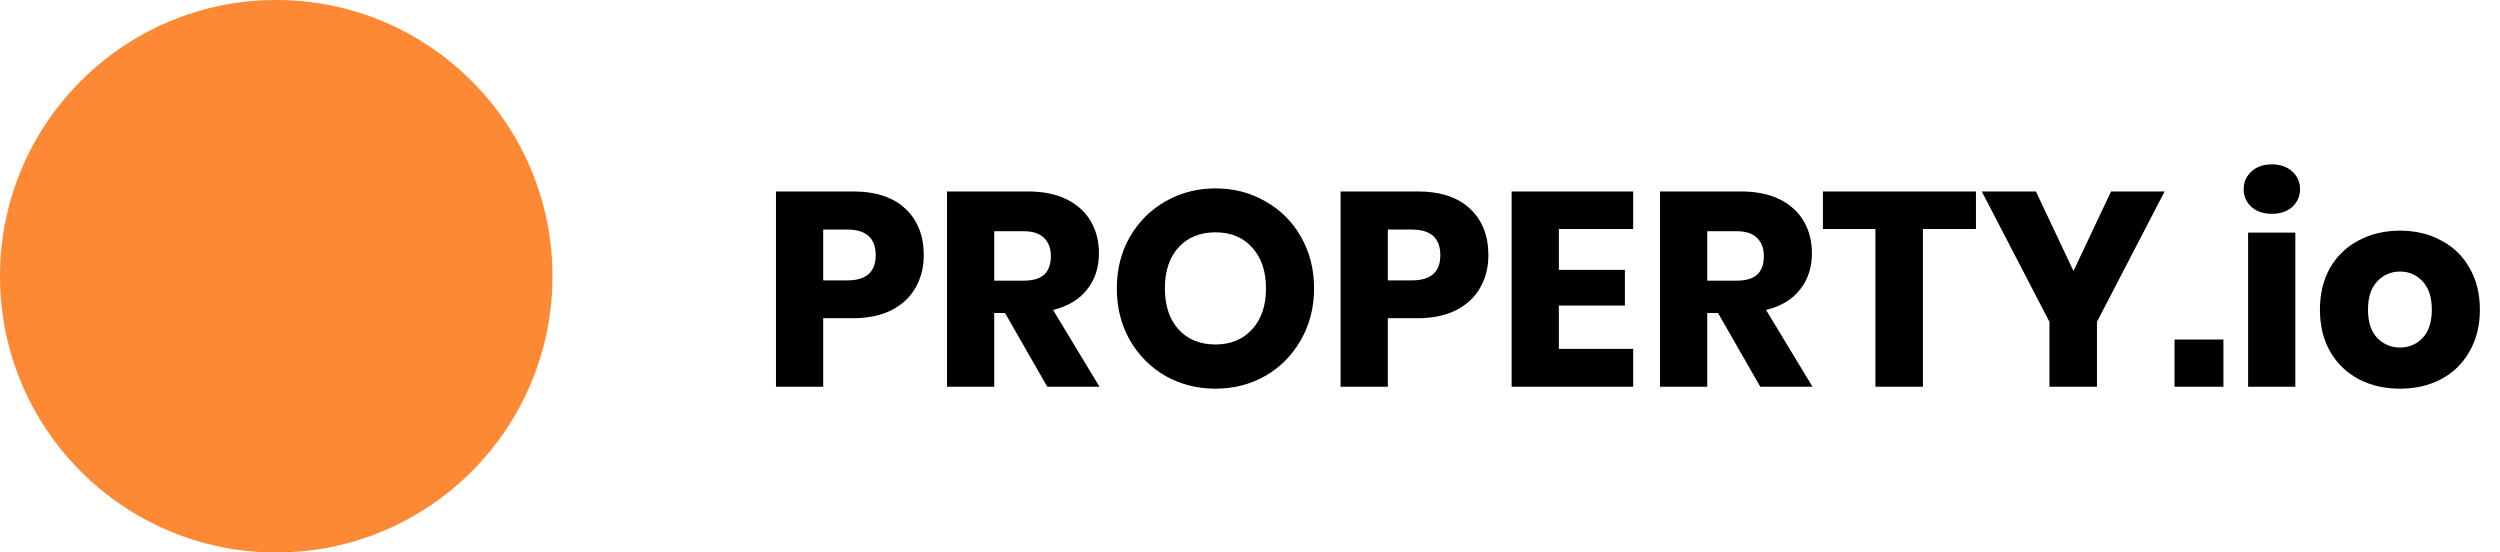
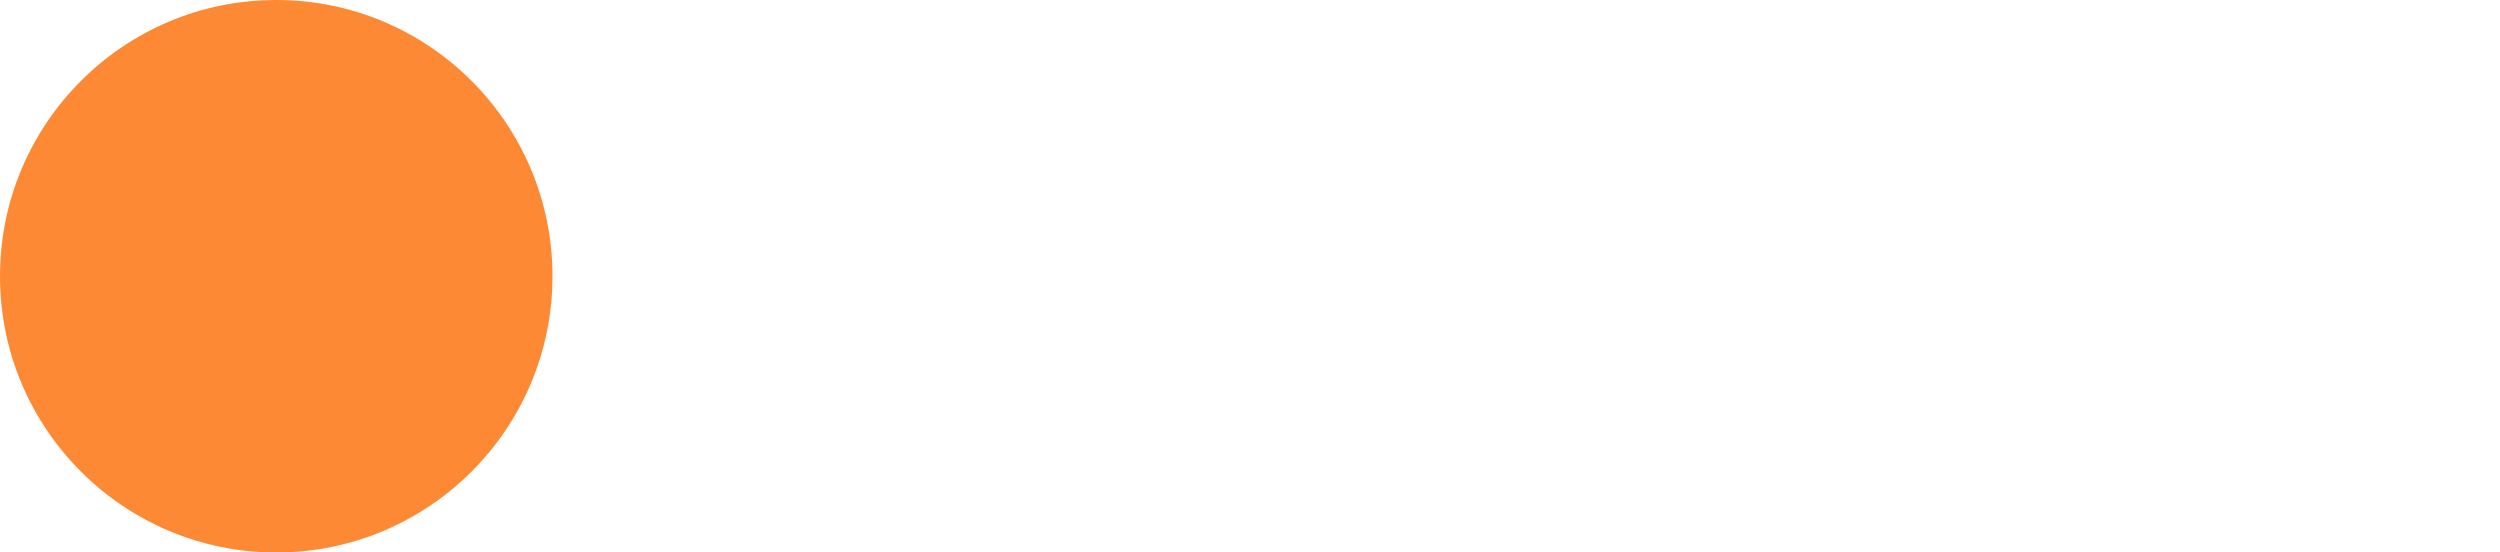
<svg xmlns="http://www.w3.org/2000/svg" width="181" height="40" viewBox="0 0 181 40" fill="none">
-   <path d="M59.6 23.04V28H56.18V13.86H61.72C63.4 13.86 64.68 14.28 65.56 15.12C66.44 15.947 66.88 17.067 66.88 18.48C66.88 19.36 66.68 20.147 66.28 20.84C65.893 21.52 65.313 22.06 64.54 22.46C63.767 22.847 62.827 23.04 61.72 23.04H59.6ZM61.34 20.3C62.713 20.3 63.4 19.693 63.4 18.48C63.4 17.24 62.713 16.62 61.34 16.62H59.6V20.3H61.34ZM75.823 28L72.763 22.66H71.983V28H68.563V13.86H74.403C75.523 13.86 76.469 14.053 77.243 14.44C78.016 14.827 78.596 15.36 78.983 16.04C79.37 16.707 79.563 17.473 79.563 18.34C79.563 19.367 79.276 20.24 78.703 20.96C78.143 21.68 77.323 22.173 76.243 22.44L79.603 28H75.823ZM71.983 20.32H74.103C74.783 20.32 75.283 20.173 75.603 19.88C75.923 19.573 76.083 19.127 76.083 18.54C76.083 17.98 75.916 17.54 75.583 17.22C75.263 16.9 74.769 16.74 74.103 16.74H71.983V20.32ZM87.998 13.64C89.331 13.64 90.538 13.953 91.618 14.58C92.711 15.193 93.571 16.053 94.198 17.16C94.824 18.253 95.138 19.493 95.138 20.88C95.138 22.267 94.818 23.513 94.178 24.62C93.551 25.727 92.691 26.593 91.598 27.22C90.518 27.833 89.318 28.14 87.998 28.14C86.678 28.14 85.471 27.833 84.378 27.22C83.298 26.593 82.438 25.727 81.798 24.62C81.171 23.513 80.858 22.267 80.858 20.88C80.858 19.493 81.171 18.253 81.798 17.16C82.438 16.053 83.298 15.193 84.378 14.58C85.471 13.953 86.678 13.64 87.998 13.64ZM87.998 16.82C86.878 16.82 85.984 17.187 85.318 17.92C84.664 18.64 84.338 19.627 84.338 20.88C84.338 22.12 84.664 23.107 85.318 23.84C85.984 24.573 86.878 24.94 87.998 24.94C89.104 24.94 89.991 24.573 90.658 23.84C91.324 23.107 91.658 22.12 91.658 20.88C91.658 19.64 91.324 18.653 90.658 17.92C90.004 17.187 89.118 16.82 87.998 16.82ZM100.479 23.04V28H97.059V13.86H102.599C104.279 13.86 105.559 14.28 106.439 15.12C107.319 15.947 107.759 17.067 107.759 18.48C107.759 19.36 107.559 20.147 107.159 20.84C106.772 21.52 106.192 22.06 105.419 22.46C104.646 22.847 103.706 23.04 102.599 23.04H100.479ZM102.219 20.3C103.592 20.3 104.279 19.693 104.279 18.48C104.279 17.24 103.592 16.62 102.219 16.62H100.479V20.3H102.219ZM112.862 16.58V19.54H117.642V22.12H112.862V25.26H118.242V28H109.442V13.86H118.242V16.58H112.862ZM127.444 28L124.384 22.66H123.604V28H120.184V13.86H126.024C127.144 13.86 128.091 14.053 128.864 14.44C129.637 14.827 130.217 15.36 130.604 16.04C130.991 16.707 131.184 17.473 131.184 18.34C131.184 19.367 130.897 20.24 130.324 20.96C129.764 21.68 128.944 22.173 127.864 22.44L131.224 28H127.444ZM123.604 20.32H125.724C126.404 20.32 126.904 20.173 127.224 19.88C127.544 19.573 127.704 19.127 127.704 18.54C127.704 17.98 127.537 17.54 127.204 17.22C126.884 16.9 126.391 16.74 125.724 16.74H123.604V20.32ZM143.059 13.86V16.58H139.219V28H135.779V16.58H131.979V13.86H143.059ZM156.72 13.86L151.82 23.3V28H148.38V23.3L143.48 13.86H147.4L150.12 19.62L152.84 13.86H156.72ZM160.975 24.58V28H157.435V24.58H160.975ZM162.442 13.7C162.442 13.18 162.629 12.753 163.002 12.42C163.375 12.073 163.869 11.9 164.482 11.9C165.095 11.9 165.589 12.073 165.962 12.42C166.335 12.753 166.522 13.18 166.522 13.7C166.522 14.207 166.335 14.633 165.962 14.98C165.589 15.313 165.095 15.48 164.482 15.48C163.869 15.48 163.375 15.313 163.002 14.98C162.629 14.633 162.442 14.207 162.442 13.7ZM166.182 16.84V28H162.762V16.84H166.182ZM173.763 16.7C174.87 16.7 175.857 16.933 176.723 17.4C177.603 17.853 178.29 18.513 178.783 19.38C179.29 20.247 179.543 21.26 179.543 22.42C179.543 23.58 179.29 24.593 178.783 25.46C178.29 26.327 177.603 26.993 176.723 27.46C175.857 27.913 174.87 28.14 173.763 28.14C172.657 28.14 171.663 27.913 170.783 27.46C169.903 26.993 169.21 26.327 168.703 25.46C168.21 24.593 167.963 23.58 167.963 22.42C167.963 21.26 168.21 20.247 168.703 19.38C169.21 18.513 169.903 17.853 170.783 17.4C171.663 16.933 172.657 16.7 173.763 16.7ZM173.763 19.66C173.11 19.66 172.557 19.9 172.103 20.38C171.663 20.847 171.443 21.527 171.443 22.42C171.443 23.313 171.663 23.993 172.103 24.46C172.557 24.927 173.11 25.16 173.763 25.16C174.417 25.16 174.963 24.927 175.403 24.46C175.843 23.993 176.063 23.313 176.063 22.42C176.063 21.527 175.843 20.847 175.403 20.38C174.963 19.9 174.417 19.66 173.763 19.66Z" fill="black" />
  <circle cx="20" cy="20" r="20" fill="#FE8934" />
</svg>